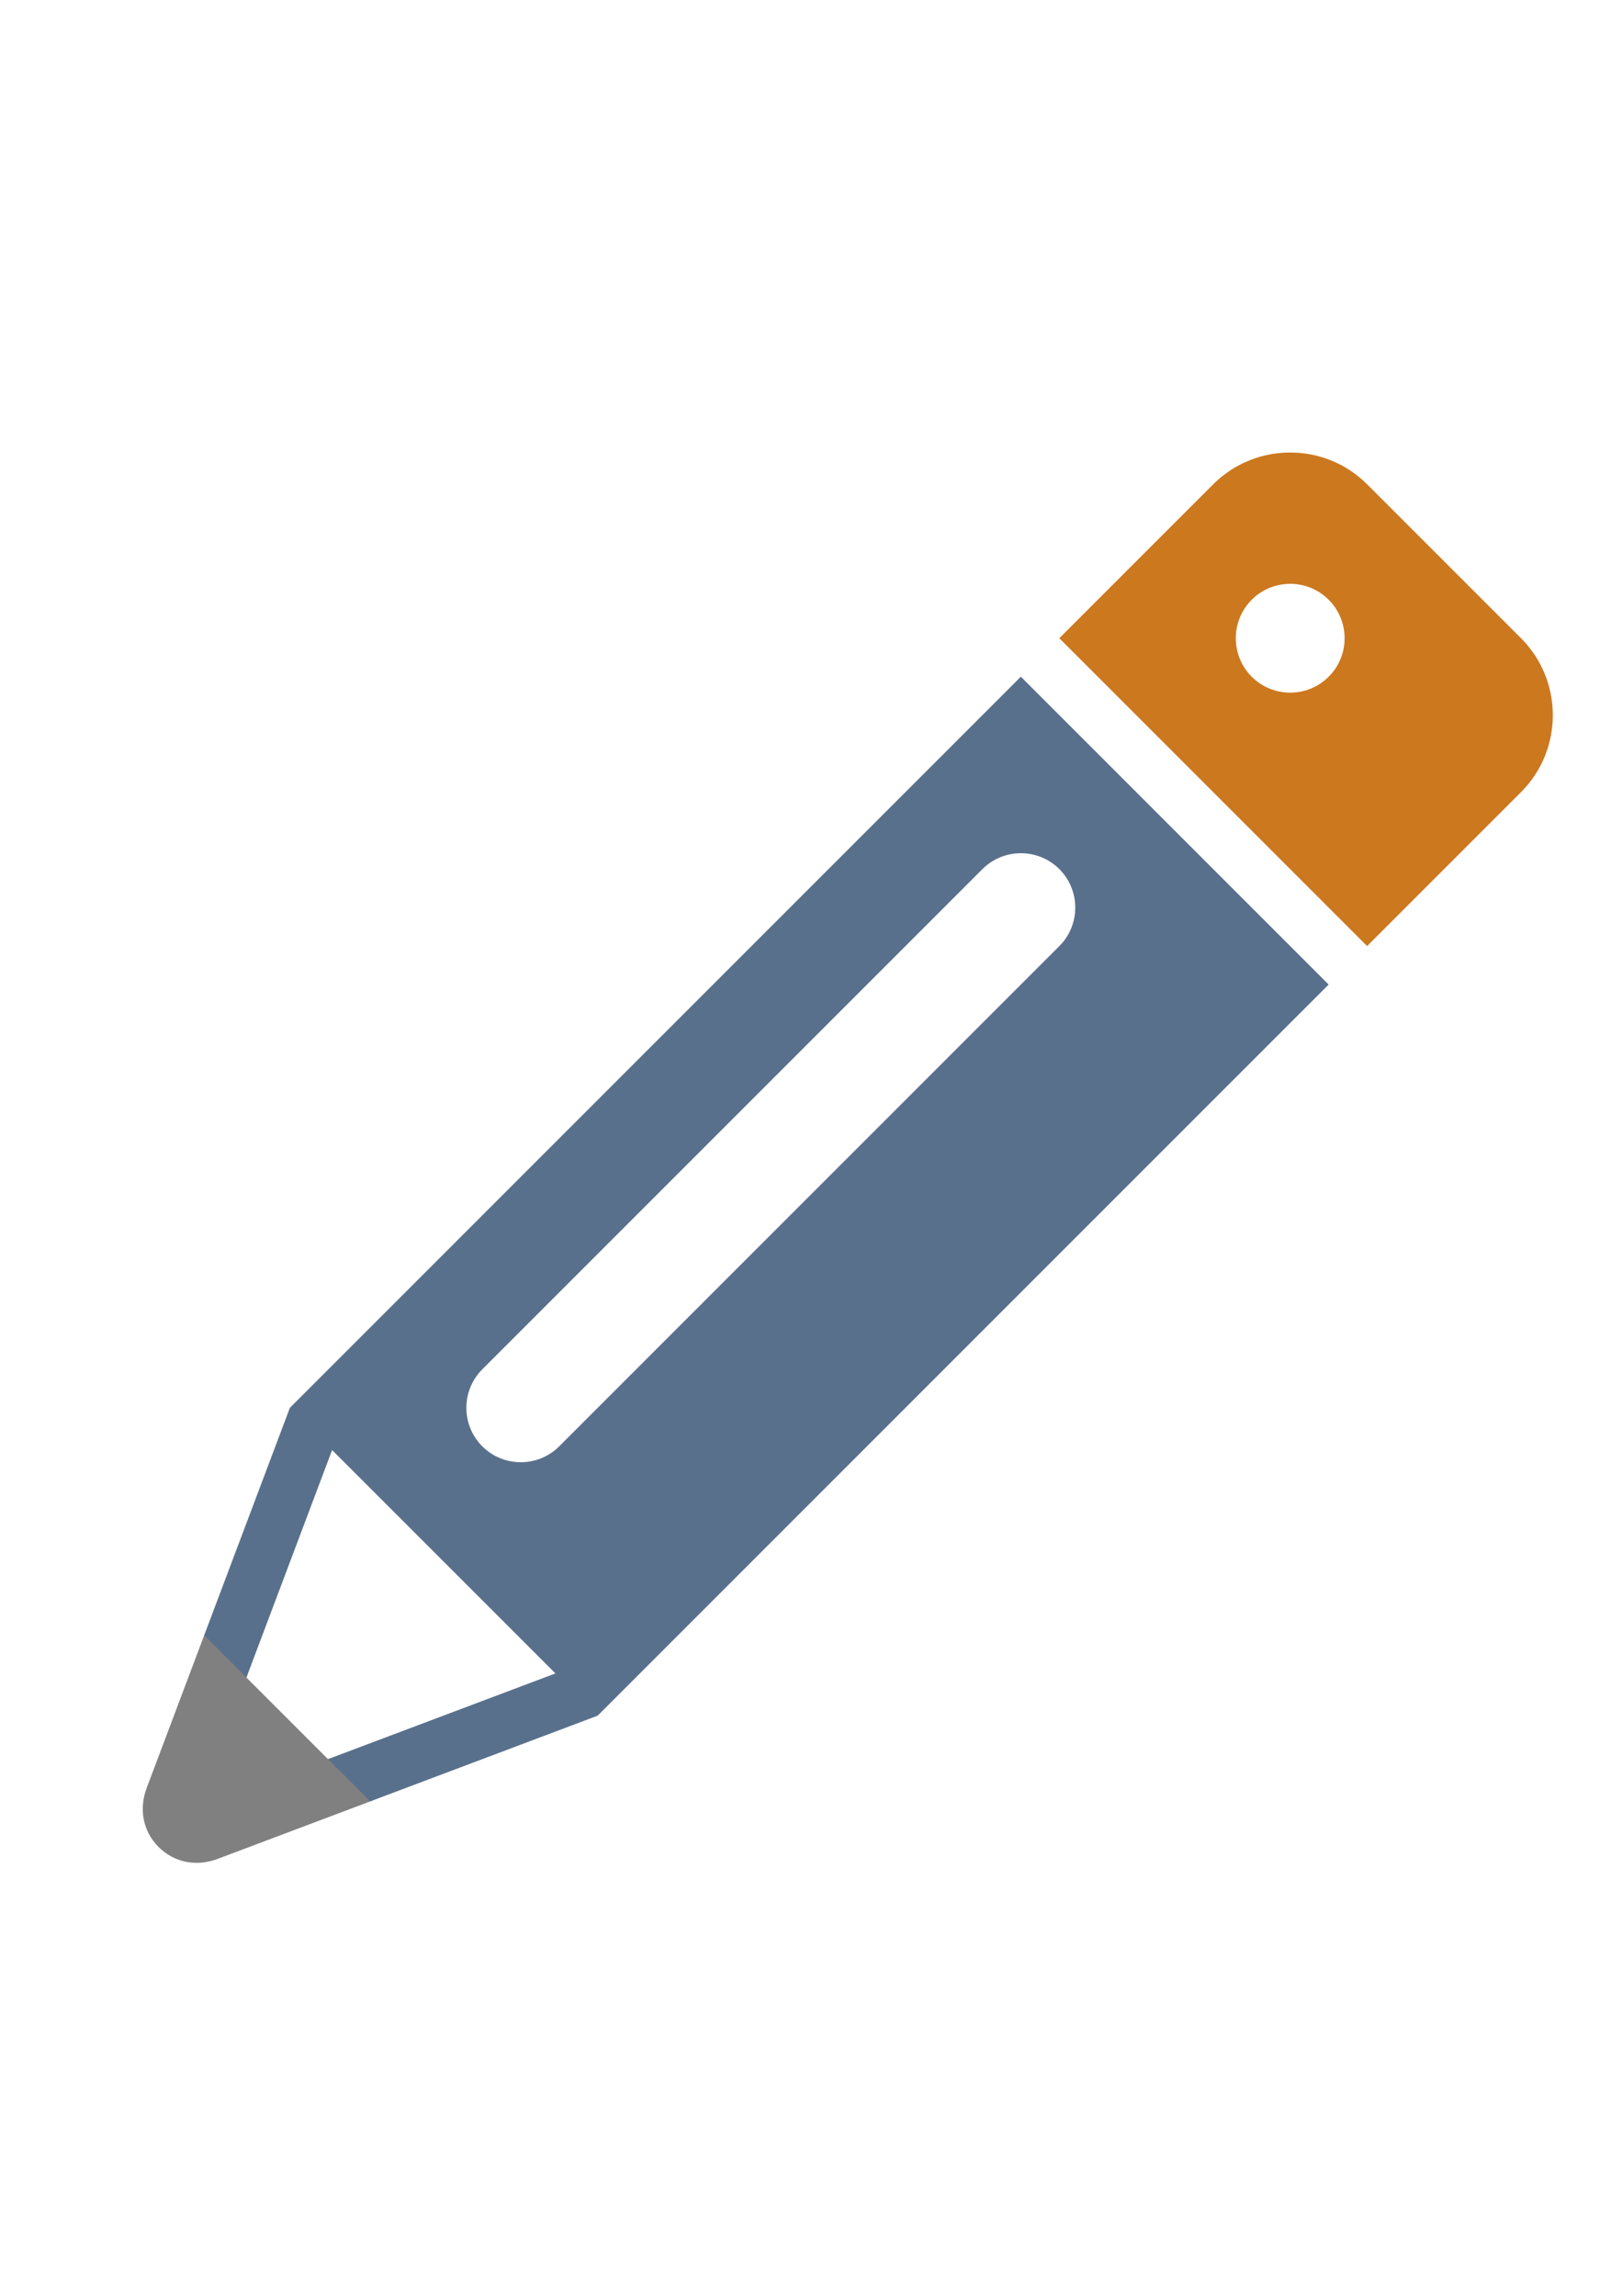
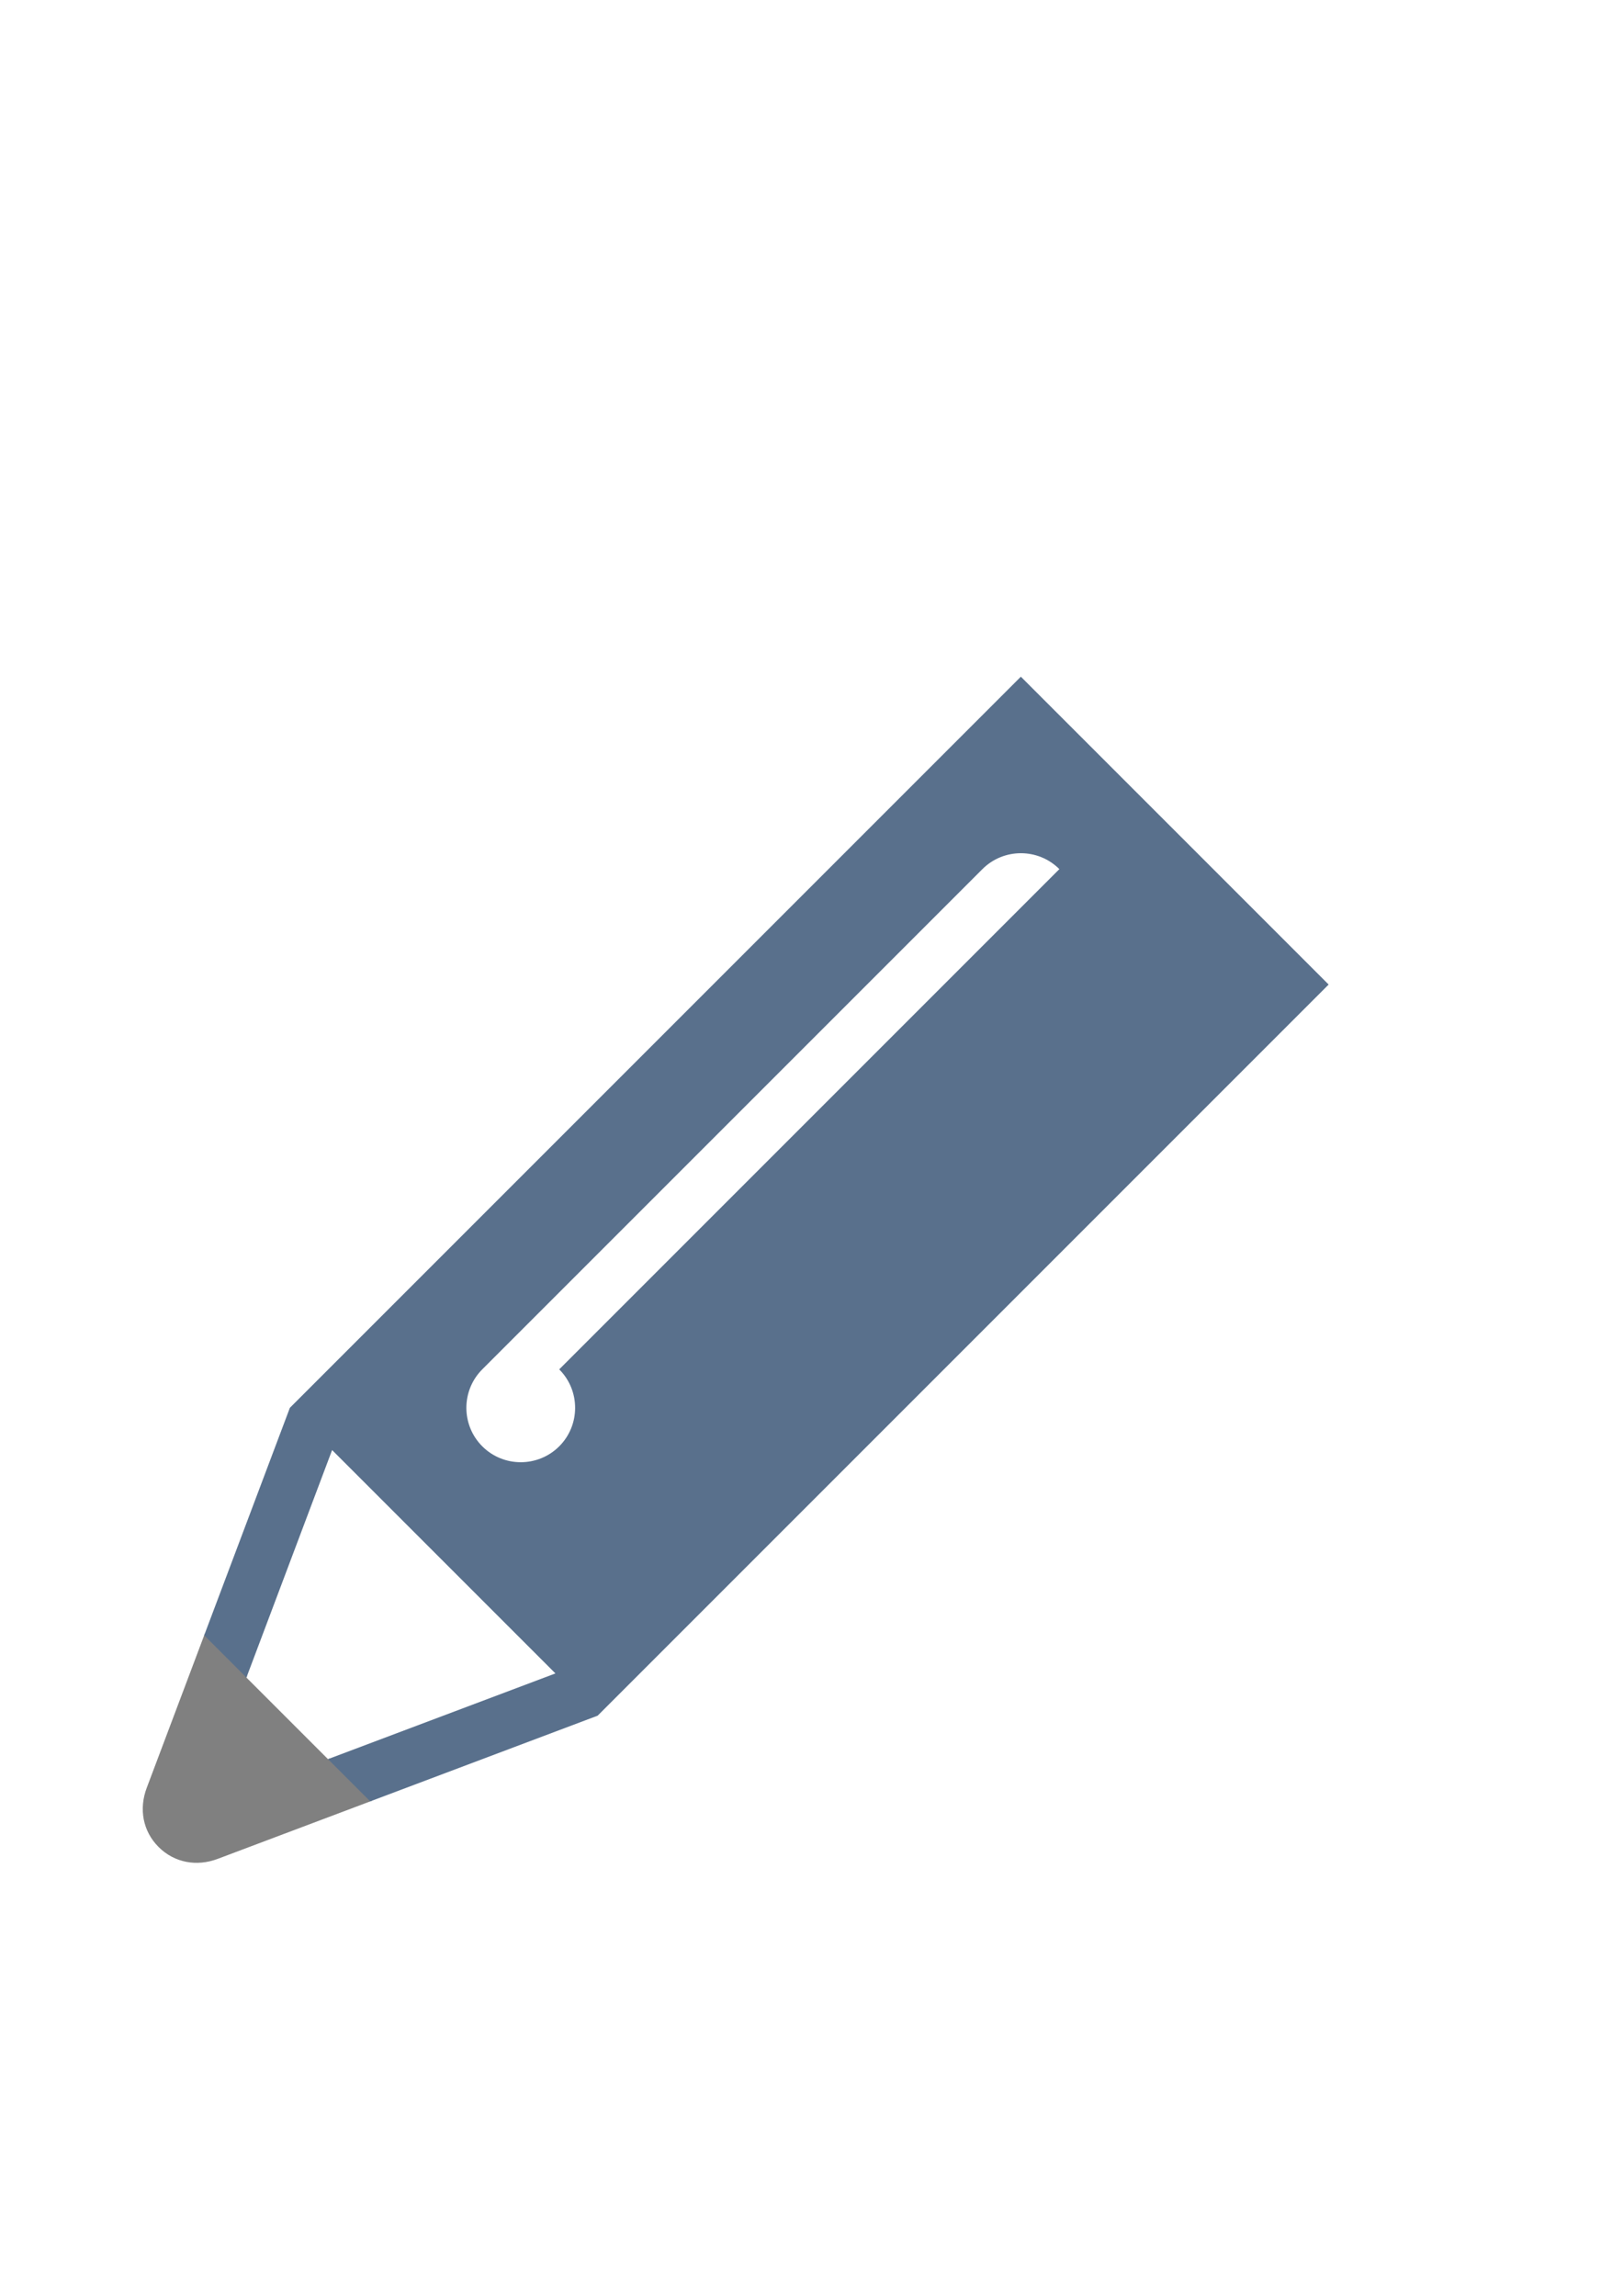
<svg xmlns="http://www.w3.org/2000/svg" xmlns:ns1="http://sodipodi.sourceforge.net/DTD/sodipodi-0.dtd" xmlns:ns2="http://www.inkscape.org/namespaces/inkscape" ns1:docname="ScInputView.svg" ns2:version="1.0 (4035a4fb49, 2020-05-01)" id="svg80" version="1.1" viewBox="0 0 210 297" height="297mm" width="210mm">
  <defs id="defs74" />
  <ns1:namedview ns2:window-maximized="1" ns2:window-y="56" ns2:window-x="1272" ns2:window-height="1017" ns2:window-width="1920" showgrid="false" ns2:document-rotation="0" ns2:current-layer="g16-8" ns2:document-units="mm" ns2:cy="902.85714" ns2:cx="400" ns2:zoom="0.35" ns2:pageshadow="2" ns2:pageopacity="0.0" borderopacity="1.0" bordercolor="#666666" pagecolor="#ffffff" id="base" />
  <g id="layer1" ns2:groupmode="layer" ns2:label="Ebene 1">
    <g transform="matrix(0.22,0,0,0.22,-0.388,36.907)" id="g16-8" style="mix-blend-mode:normal" fill-rule="nonzero" fill="none">
      <path id="path4-8-9" visibility="hidden" fill="#ffffff" d="m 145.65,818.61 50.7,-134.55 1.06,-0.23 132.12,132.11 -0.23,1.07 -134.56,50.69 -0.57,-0.12 -48.4,-48.39 z" />
      <path id="path6" fill="#808080" d="m 122.24,792.82 24.83,24.84 -0.38,1.03 47.97,47.97 1.03,-0.38 24.84,24.84 -90.74,34.19 c -12.33,4.64 -25.44,2.32 -34.76,-6.99 C 85.72,909 83.4,895.89 88.05,883.57 Z" />
      <path id="path8" visibility="hidden" fill="#ffffff" d="m 625.52,342.6 c 12.85,12.85 12.85,33.82 0,46.67 L 331.37,683.42 c -12.85,12.85 -33.82,12.85 -46.67,0 -12.85,-12.85 -12.85,-33.81 0,-46.66 L 578.85,342.6 c 12.86,-12.85 33.82,-12.85 46.67,0 z" />
-       <path id="path10" fill="#59708c" d="M 602.17,230.16 783.19,411.18 353.27,841.1 219.5,891.5 194.66,866.66 328.43,816.26 197.09,684.92 l -50.4,133.77 -24.84,-24.84 50.4,-133.77 z m 22.64,113.15 c -12.46,-12.47 -32.79,-12.47 -45.25,0 L 285.41,637.46 c -12.47,12.46 -12.47,32.79 0,45.26 12.46,12.46 32.79,12.46 45.25,0 L 624.81,388.56 c 12.47,-12.46 12.47,-32.79 0,-45.25 z" />
-       <path id="path12-9" visibility="hidden" fill="#ffffff" d="m 783.91,184.21 c 12.89,12.88 12.89,33.78 0,46.66 -12.88,12.89 -33.78,12.89 -46.66,0 -12.89,-12.88 -12.89,-33.78 0,-46.66 12.89,-12.89 33.78,-12.89 46.66,0 z" />
-       <path id="path14" fill="#CC781E" d="M 896.33,298.04 805.82,388.55 624.8,207.53 715.31,117.02 c 24.93,-24.92 65.58,-24.92 90.51,0 l 90.51,90.51 c 24.93,24.93 24.93,65.59 0,90.51 z M 737.95,184.91 c -12.49,12.5 -12.49,32.76 0,45.26 12.5,12.49 32.76,12.49 45.26,0 12.49,-12.5 12.49,-32.76 0,-45.26 -12.5,-12.49 -32.76,-12.49 -45.26,0 z" />
+       <path id="path10" fill="#59708c" d="M 602.17,230.16 783.19,411.18 353.27,841.1 219.5,891.5 194.66,866.66 328.43,816.26 197.09,684.92 l -50.4,133.77 -24.84,-24.84 50.4,-133.77 z m 22.64,113.15 c -12.46,-12.47 -32.79,-12.47 -45.25,0 L 285.41,637.46 c -12.47,12.46 -12.47,32.79 0,45.26 12.46,12.46 32.79,12.46 45.25,0 c 12.47,-12.46 12.47,-32.79 0,-45.25 z" />
    </g>
  </g>
</svg>